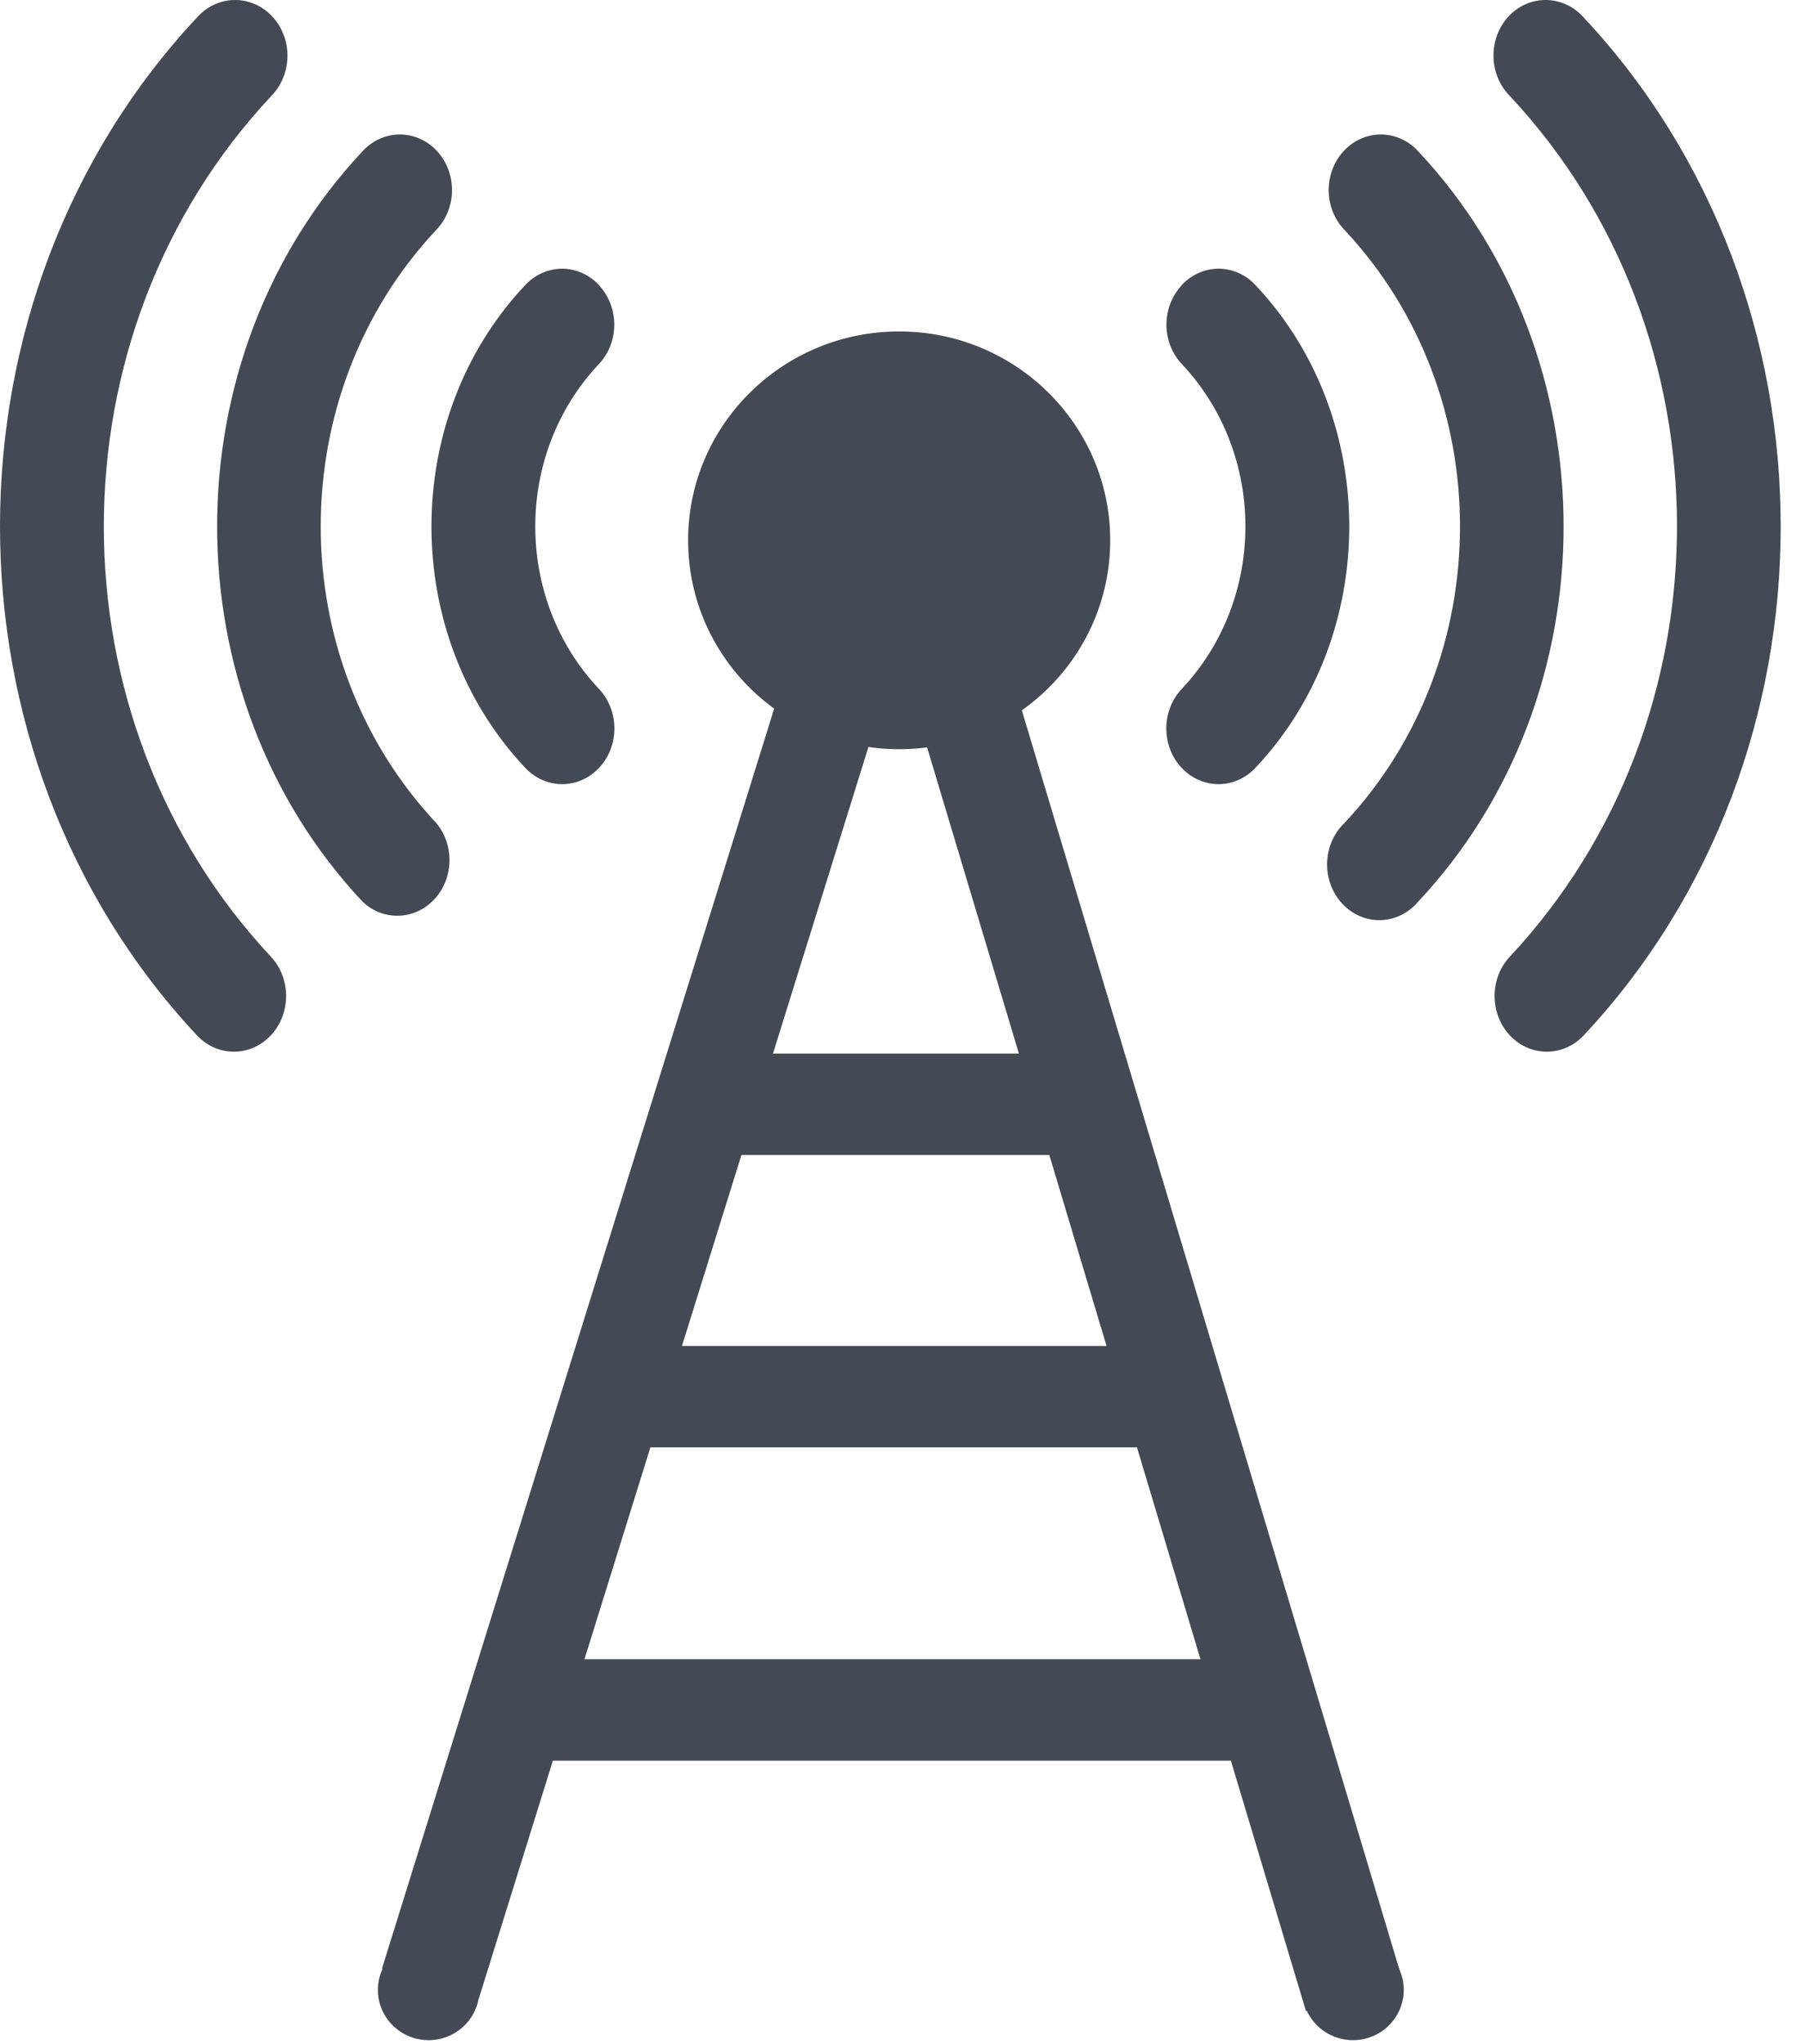
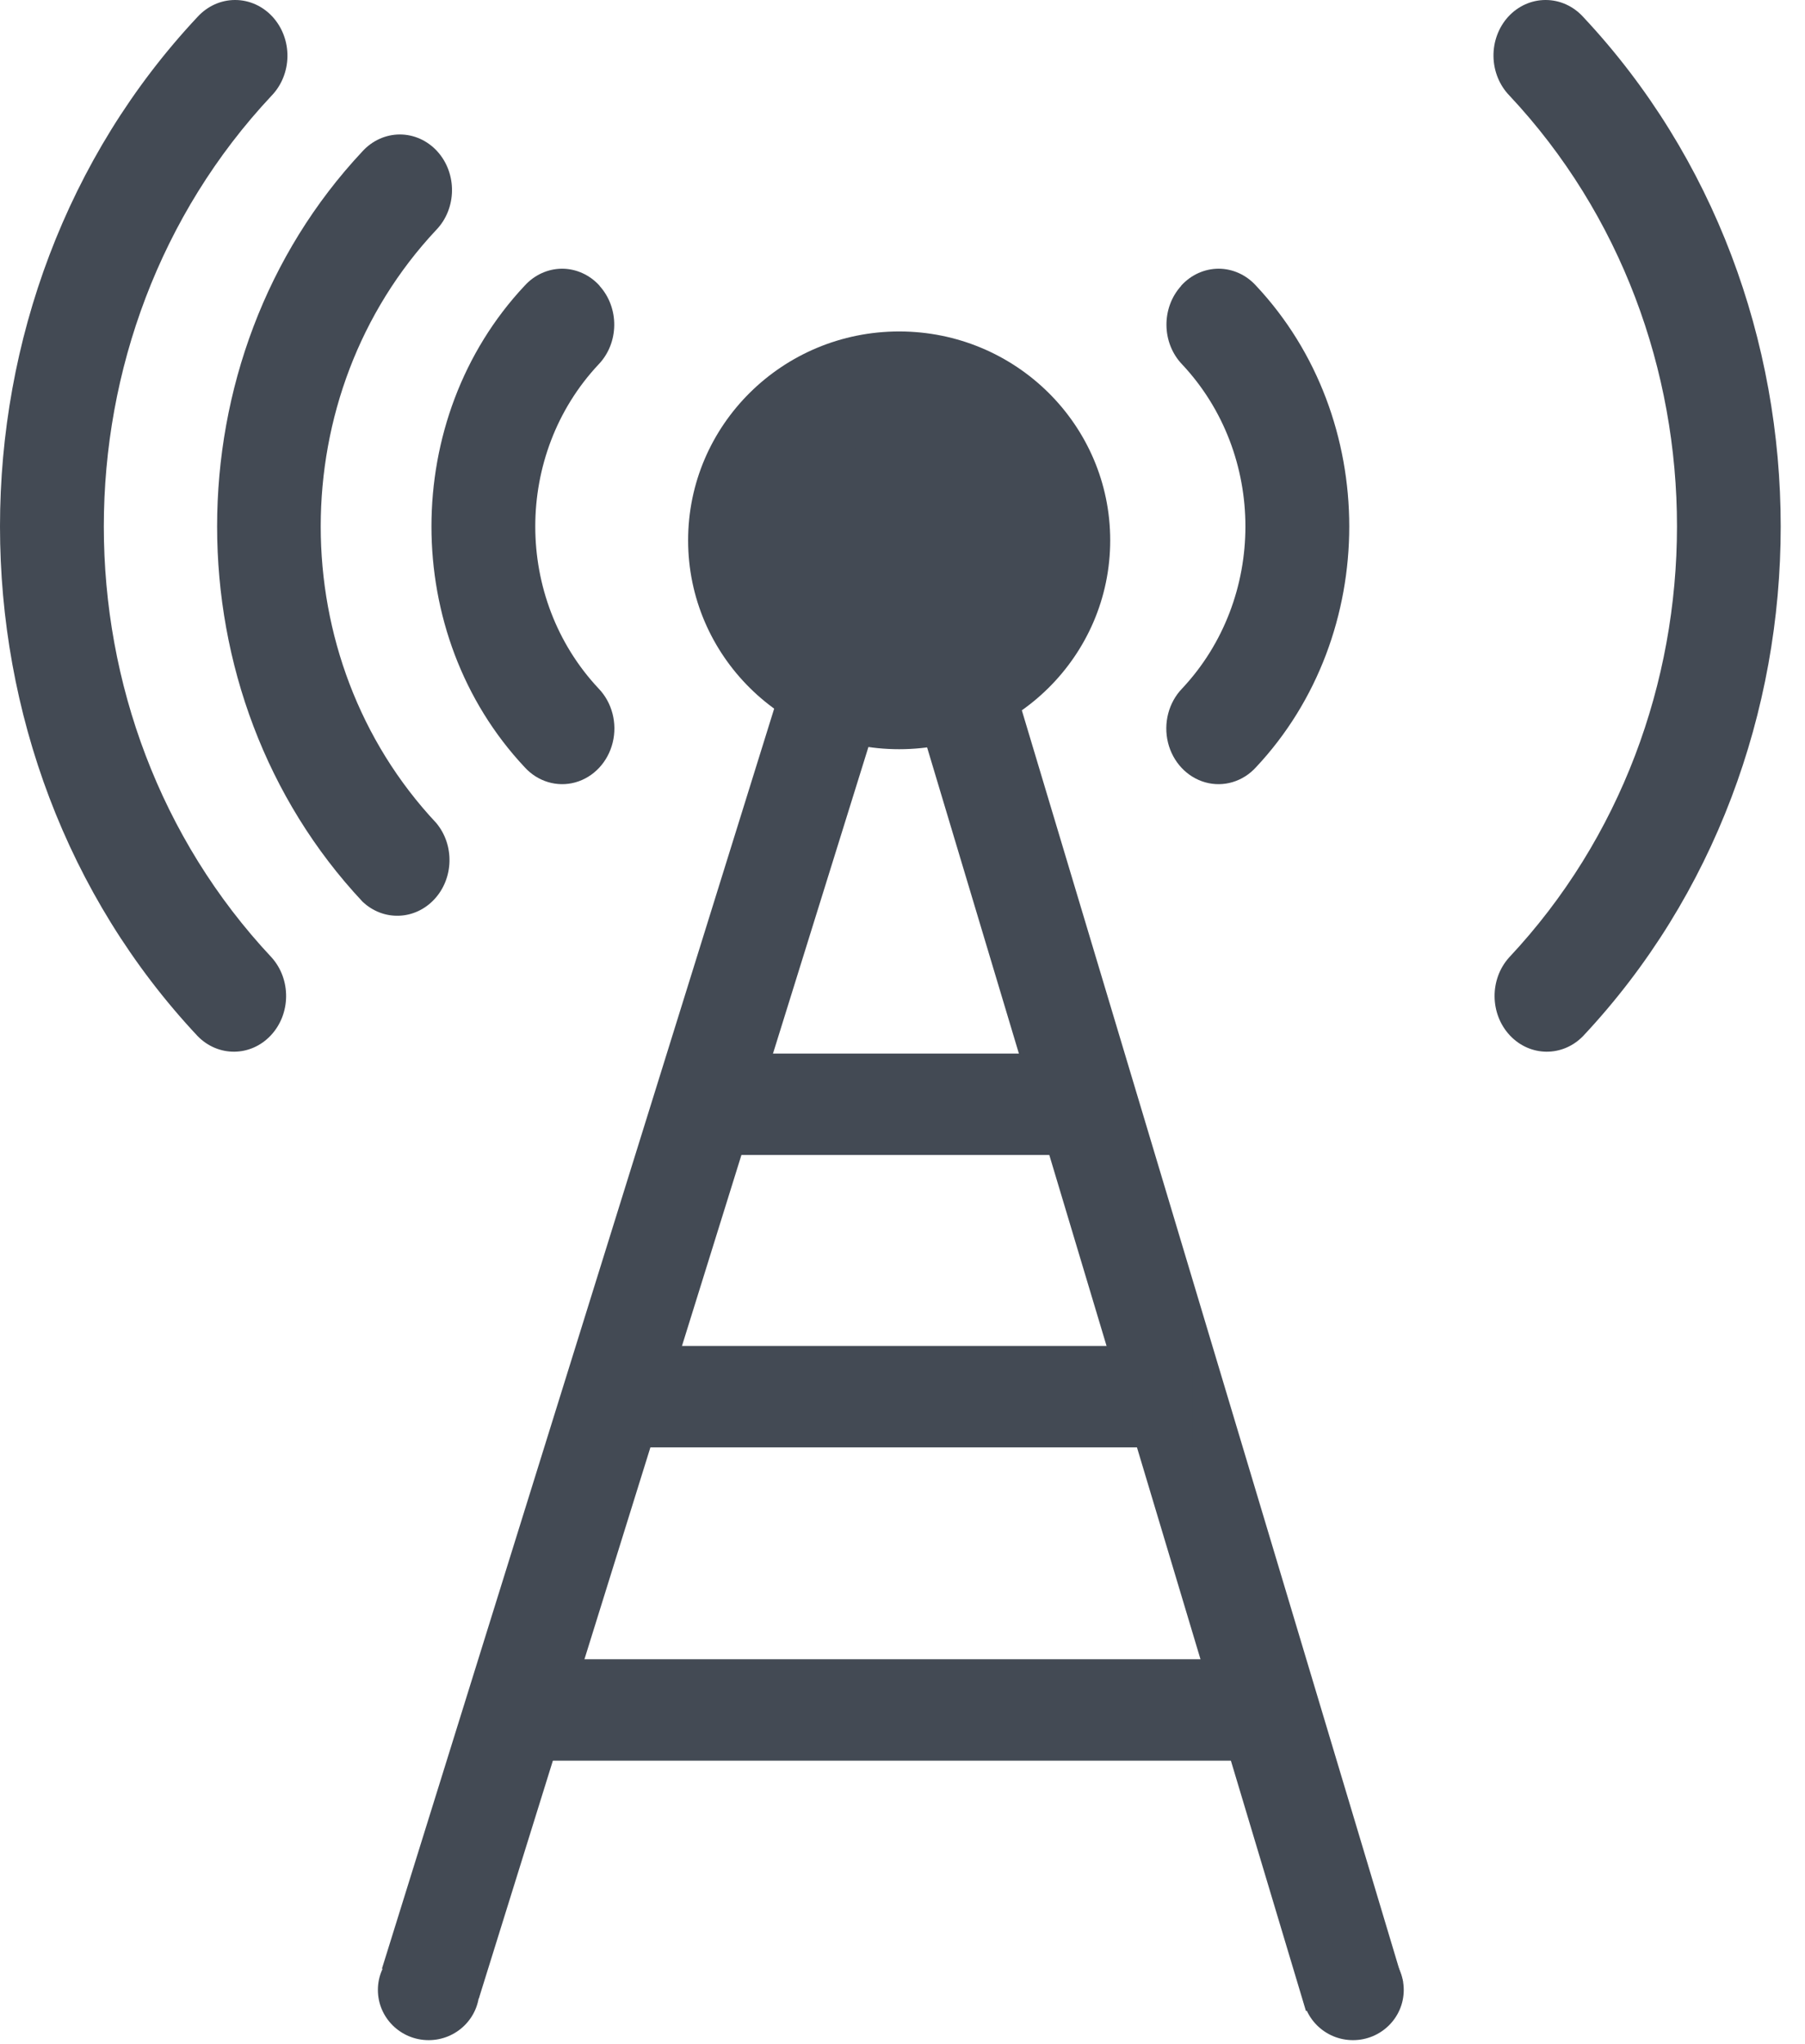
<svg xmlns="http://www.w3.org/2000/svg" width="53px" height="60px" viewBox="0 0 53 60" version="1.1">
  <title>Off Air</title>
  <desc>Created with Sketch.</desc>
  <defs />
  <g id="Page-1" stroke="none" stroke-width="1" fill="none" fill-rule="evenodd">
    <g id="Off-Air">
      <ellipse id="Oval-7" fill="#434A54" cx="26.402" cy="15.86" rx="6.197" ry="6.131" />
      <path d="M26.402,14.021 L39.345,57.176" id="Line" stroke="#434A54" stroke-width="2.977" stroke-linecap="square" />
      <path d="M26.402,14.021 L13.079,56.805" id="Line" stroke="#434A54" stroke-width="2.977" stroke-linecap="square" />
      <path d="M31.05,32.413 L21.135,32.413" id="Line" stroke="#434A54" stroke-width="2.977" stroke-linecap="square" />
      <path d="M33.529,40.995 L18.656,40.995" id="Line-Copy-2" stroke="#434A54" stroke-width="2.977" stroke-linecap="square" />
      <path d="M36.007,50.191 L16.177,50.191" id="Line-Copy-3" stroke="#434A54" stroke-width="2.977" stroke-linecap="square" />
      <ellipse id="Oval-9" fill="#434A54" cx="39.728" cy="58.409" rx="1.49" ry="1.474" />
      <ellipse id="Oval-9-Copy" fill="#434A54" cx="12.586" cy="58.409" rx="1.49" ry="1.474" />
      <path d="M6.903,2.2717296e-06 C6.489,-0.001 6.092,0.178 5.802,0.494 C-1.934,8.742 -1.934,22.164 5.802,30.411 C6.404,31.03 7.36,31.022 7.951,30.392 C8.543,29.762 8.552,28.743 7.973,28.101 C1.407,21.102 1.407,9.809 7.973,2.81 C8.266,2.508 8.434,2.094 8.44,1.659 C8.446,1.224 8.289,0.805 8.004,0.494 C7.715,0.178 7.317,-0.001 6.903,2.2717296e-06 L6.903,2.2717296e-06 Z" id="Path" fill="#434A54" />
      <path d="M45.383,2.27173005e-06 C44.969,-0.001 44.572,0.178 44.283,0.494 C44.001,0.806 43.846,1.224 43.853,1.657 C43.86,2.09 44.028,2.503 44.32,2.804 C50.886,9.803 50.879,21.102 44.314,28.101 C43.734,28.743 43.744,29.762 44.335,30.392 C44.927,31.022 45.883,31.03 46.484,30.411 C54.221,22.164 54.221,8.742 46.484,0.494 C46.195,0.178 45.798,-0.001 45.383,2.27173005e-06 L45.383,2.27173005e-06 Z" id="Path" fill="#434A54" />
      <path d="M11.738,3.947 C11.326,3.948 10.931,4.126 10.644,4.441 C4.952,10.509 4.952,20.396 10.644,26.465 C11.251,27.042 12.175,27.014 12.75,26.4 C13.325,25.787 13.35,24.801 12.808,24.155 C8.287,19.335 8.287,11.57 12.808,6.75 C13.415,6.122 13.428,5.088 12.839,4.441 C12.549,4.124 12.152,3.946 11.738,3.947 L11.738,3.947 Z" id="Path" fill="#434A54" />
-       <path d="M40.549,3.947 C40.134,3.946 39.737,4.124 39.448,4.441 C38.858,5.088 38.872,6.122 39.479,6.75 C44,11.57 44,19.335 39.479,24.155 C39.055,24.558 38.875,25.179 39.012,25.767 C39.148,26.355 39.579,26.814 40.13,26.961 C40.682,27.107 41.264,26.916 41.643,26.465 C47.335,20.396 47.335,10.509 41.643,4.441 C41.355,4.126 40.961,3.948 40.549,3.947 L40.549,3.947 Z" id="Path" fill="#434A54" />
      <path d="M16.505,7.887 C16.09,7.888 15.693,8.068 15.404,8.387 C11.757,12.275 11.757,18.63 15.404,22.518 C15.789,22.943 16.359,23.113 16.895,22.964 C17.431,22.814 17.849,22.369 17.99,21.798 C18.131,21.227 17.972,20.619 17.575,20.208 C15.098,17.568 15.098,13.337 17.575,10.697 C18.178,10.069 18.191,9.04 17.606,8.393 L17.606,8.387 C17.317,8.068 16.92,7.888 16.505,7.887 L16.505,7.887 Z" id="Path" fill="#434A54" />
      <path d="M35.782,7.887 C35.366,7.888 34.969,8.068 34.681,8.387 L34.681,8.393 C34.095,9.04 34.109,10.069 34.712,10.697 C37.188,13.337 37.188,17.568 34.712,20.208 C34.314,20.619 34.156,21.227 34.296,21.798 C34.437,22.369 34.856,22.814 35.392,22.964 C35.928,23.113 36.497,22.943 36.882,22.518 C40.53,18.63 40.53,12.275 36.882,8.387 C36.594,8.068 36.197,7.888 35.782,7.887 L35.782,7.887 Z" id="Path" fill="#434A54" />
    </g>
  </g>
</svg>